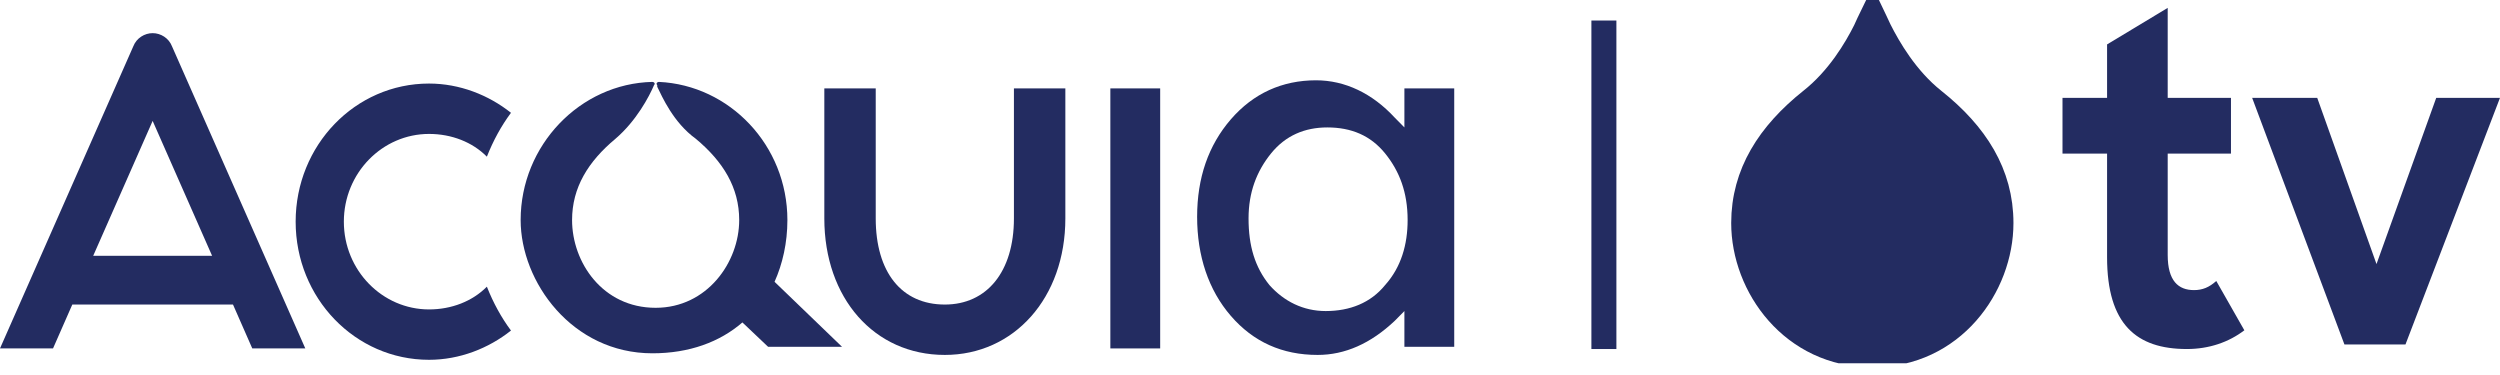
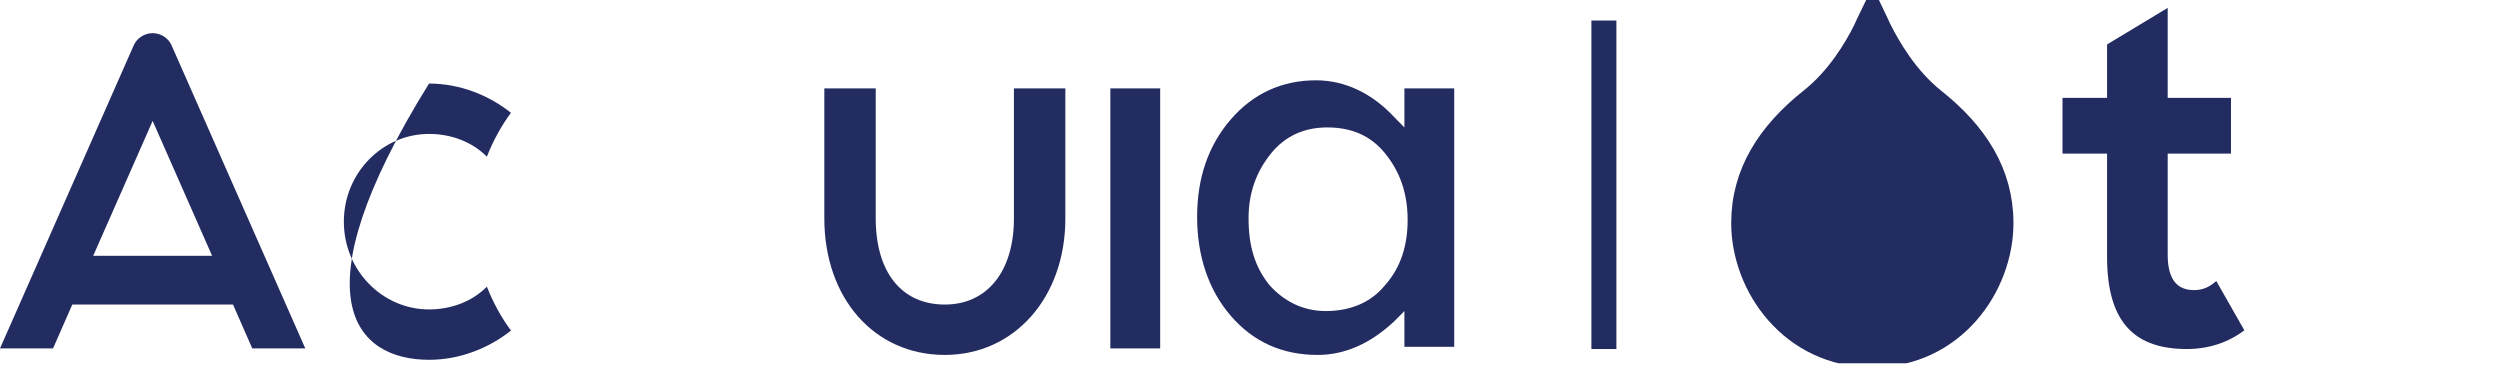
<svg xmlns="http://www.w3.org/2000/svg" width="100" height="15" viewBox="0 0 100 15" fill="none">
  <g clip-path="url(#clip0_6186_1044)">
-     <path d="M17.161 5.357C18.061 5.357 18.896 5.682 19.475 6.267C19.732 5.617 20.053 5.032 20.439 4.512C19.539 3.797 18.382 3.342 17.161 3.342C14.204 3.342 11.826 5.812 11.826 8.867C11.826 11.922 14.204 14.392 17.161 14.392C18.382 14.392 19.539 13.937 20.439 13.222C20.053 12.702 19.732 12.117 19.475 11.467C18.896 12.052 18.061 12.377 17.161 12.377C15.297 12.377 13.754 10.817 13.754 8.867C13.754 6.917 15.297 5.357 17.161 5.357Z" fill="#232C61" />
+     <path d="M17.161 5.357C18.061 5.357 18.896 5.682 19.475 6.267C19.732 5.617 20.053 5.032 20.439 4.512C19.539 3.797 18.382 3.342 17.161 3.342C11.826 11.922 14.204 14.392 17.161 14.392C18.382 14.392 19.539 13.937 20.439 13.222C20.053 12.702 19.732 12.117 19.475 11.467C18.896 12.052 18.061 12.377 17.161 12.377C15.297 12.377 13.754 10.817 13.754 8.867C13.754 6.917 15.297 5.357 17.161 5.357Z" fill="#232C61" />
    <path d="M6.106 1.326C5.785 1.326 5.463 1.521 5.335 1.846L0 13.937H2.121L2.892 12.182H9.32L10.091 13.937H12.212L6.877 1.846C6.749 1.521 6.428 1.326 6.106 1.326ZM3.728 10.232L6.106 4.836L8.484 10.232H3.728Z" fill="#232C61" />
-     <path d="M31.496 8.802C31.496 5.812 29.182 3.406 26.354 3.276C26.29 3.276 26.225 3.341 26.29 3.406C26.29 3.406 26.29 3.406 26.29 3.471C26.482 3.861 26.932 4.901 27.832 5.551C28.925 6.462 29.568 7.502 29.568 8.802C29.568 10.492 28.282 12.312 26.225 12.312C24.104 12.312 22.883 10.492 22.883 8.802C22.883 7.502 23.526 6.462 24.618 5.551C25.454 4.836 25.968 3.861 26.161 3.406C26.225 3.341 26.161 3.276 26.097 3.276C23.204 3.341 20.826 5.812 20.826 8.802C20.826 11.272 22.883 14.132 26.097 14.132C27.575 14.132 28.796 13.677 29.696 12.897L30.724 13.872H33.681L30.982 11.272C31.303 10.557 31.496 9.712 31.496 8.802Z" fill="#232C61" />
    <path d="M46.407 3.536H44.414V13.937H46.407V3.536Z" fill="#232C61" />
    <path d="M40.557 8.736C40.557 10.882 39.465 12.182 37.793 12.182C36.058 12.182 35.029 10.882 35.029 8.736V3.536H32.973V8.736C32.973 11.922 34.965 14.197 37.793 14.197C40.557 14.197 42.614 11.922 42.614 8.736V3.536H40.557V8.736Z" fill="#232C61" />
    <path d="M56.176 3.537V5.097L55.791 4.707C54.891 3.732 53.798 3.212 52.641 3.212C51.291 3.212 50.135 3.732 49.235 4.772C48.335 5.812 47.885 7.112 47.885 8.672C47.885 10.232 48.335 11.597 49.235 12.637C50.135 13.678 51.291 14.197 52.705 14.197C53.798 14.197 54.827 13.742 55.791 12.832L56.176 12.442V13.873H58.169V3.537H56.176ZM55.405 11.402C54.827 12.117 53.991 12.442 53.027 12.442C52.127 12.442 51.356 12.052 50.777 11.402C50.199 10.687 49.942 9.842 49.942 8.737C49.942 7.697 50.263 6.852 50.842 6.137C51.42 5.422 52.191 5.097 53.091 5.097C54.055 5.097 54.827 5.422 55.405 6.137C55.983 6.852 56.305 7.697 56.305 8.802C56.305 9.777 56.048 10.687 55.405 11.402Z" fill="#232C61" />
    <path d="M82.5 6.143V3.914H84.283V1.777L86.708 0.315V3.914H89.239V6.143H86.708V10.198C86.708 11.239 87.136 11.604 87.76 11.604C88.098 11.604 88.366 11.495 88.651 11.239L89.774 13.212C89.15 13.687 88.366 13.961 87.474 13.961C85.46 13.961 84.283 12.975 84.283 10.289V6.143H82.5Z" fill="#232C61" />
-     <path d="M93.777 13.778L90.086 3.914H92.689L95.06 10.563L97.449 3.914H99.999L96.219 13.778H93.777Z" fill="#232C61" />
    <path d="M64.156 0.821V13.961" stroke="#232C61" />
    <path d="M77.344 4.026C76.237 3.146 75.535 1.919 75.17 1.196L74.988 0.807L74.9 0.623L74.751 0.93L74.617 1.223C74.252 1.953 73.543 3.16 72.442 4.026C70.768 5.362 69.748 6.944 69.748 8.922C69.748 11.445 71.699 14.193 74.9 14.193C78.1 14.193 80.038 11.445 80.038 8.922C80.038 6.944 79.025 5.362 77.344 4.026Z" fill="#232C61" stroke="#232C61" />
  </g>
  <defs>
    <clipPath id="clip0_6186_1044">
      <rect width="100" height="14.53" fill="white" />
    </clipPath>
  </defs>
</svg>